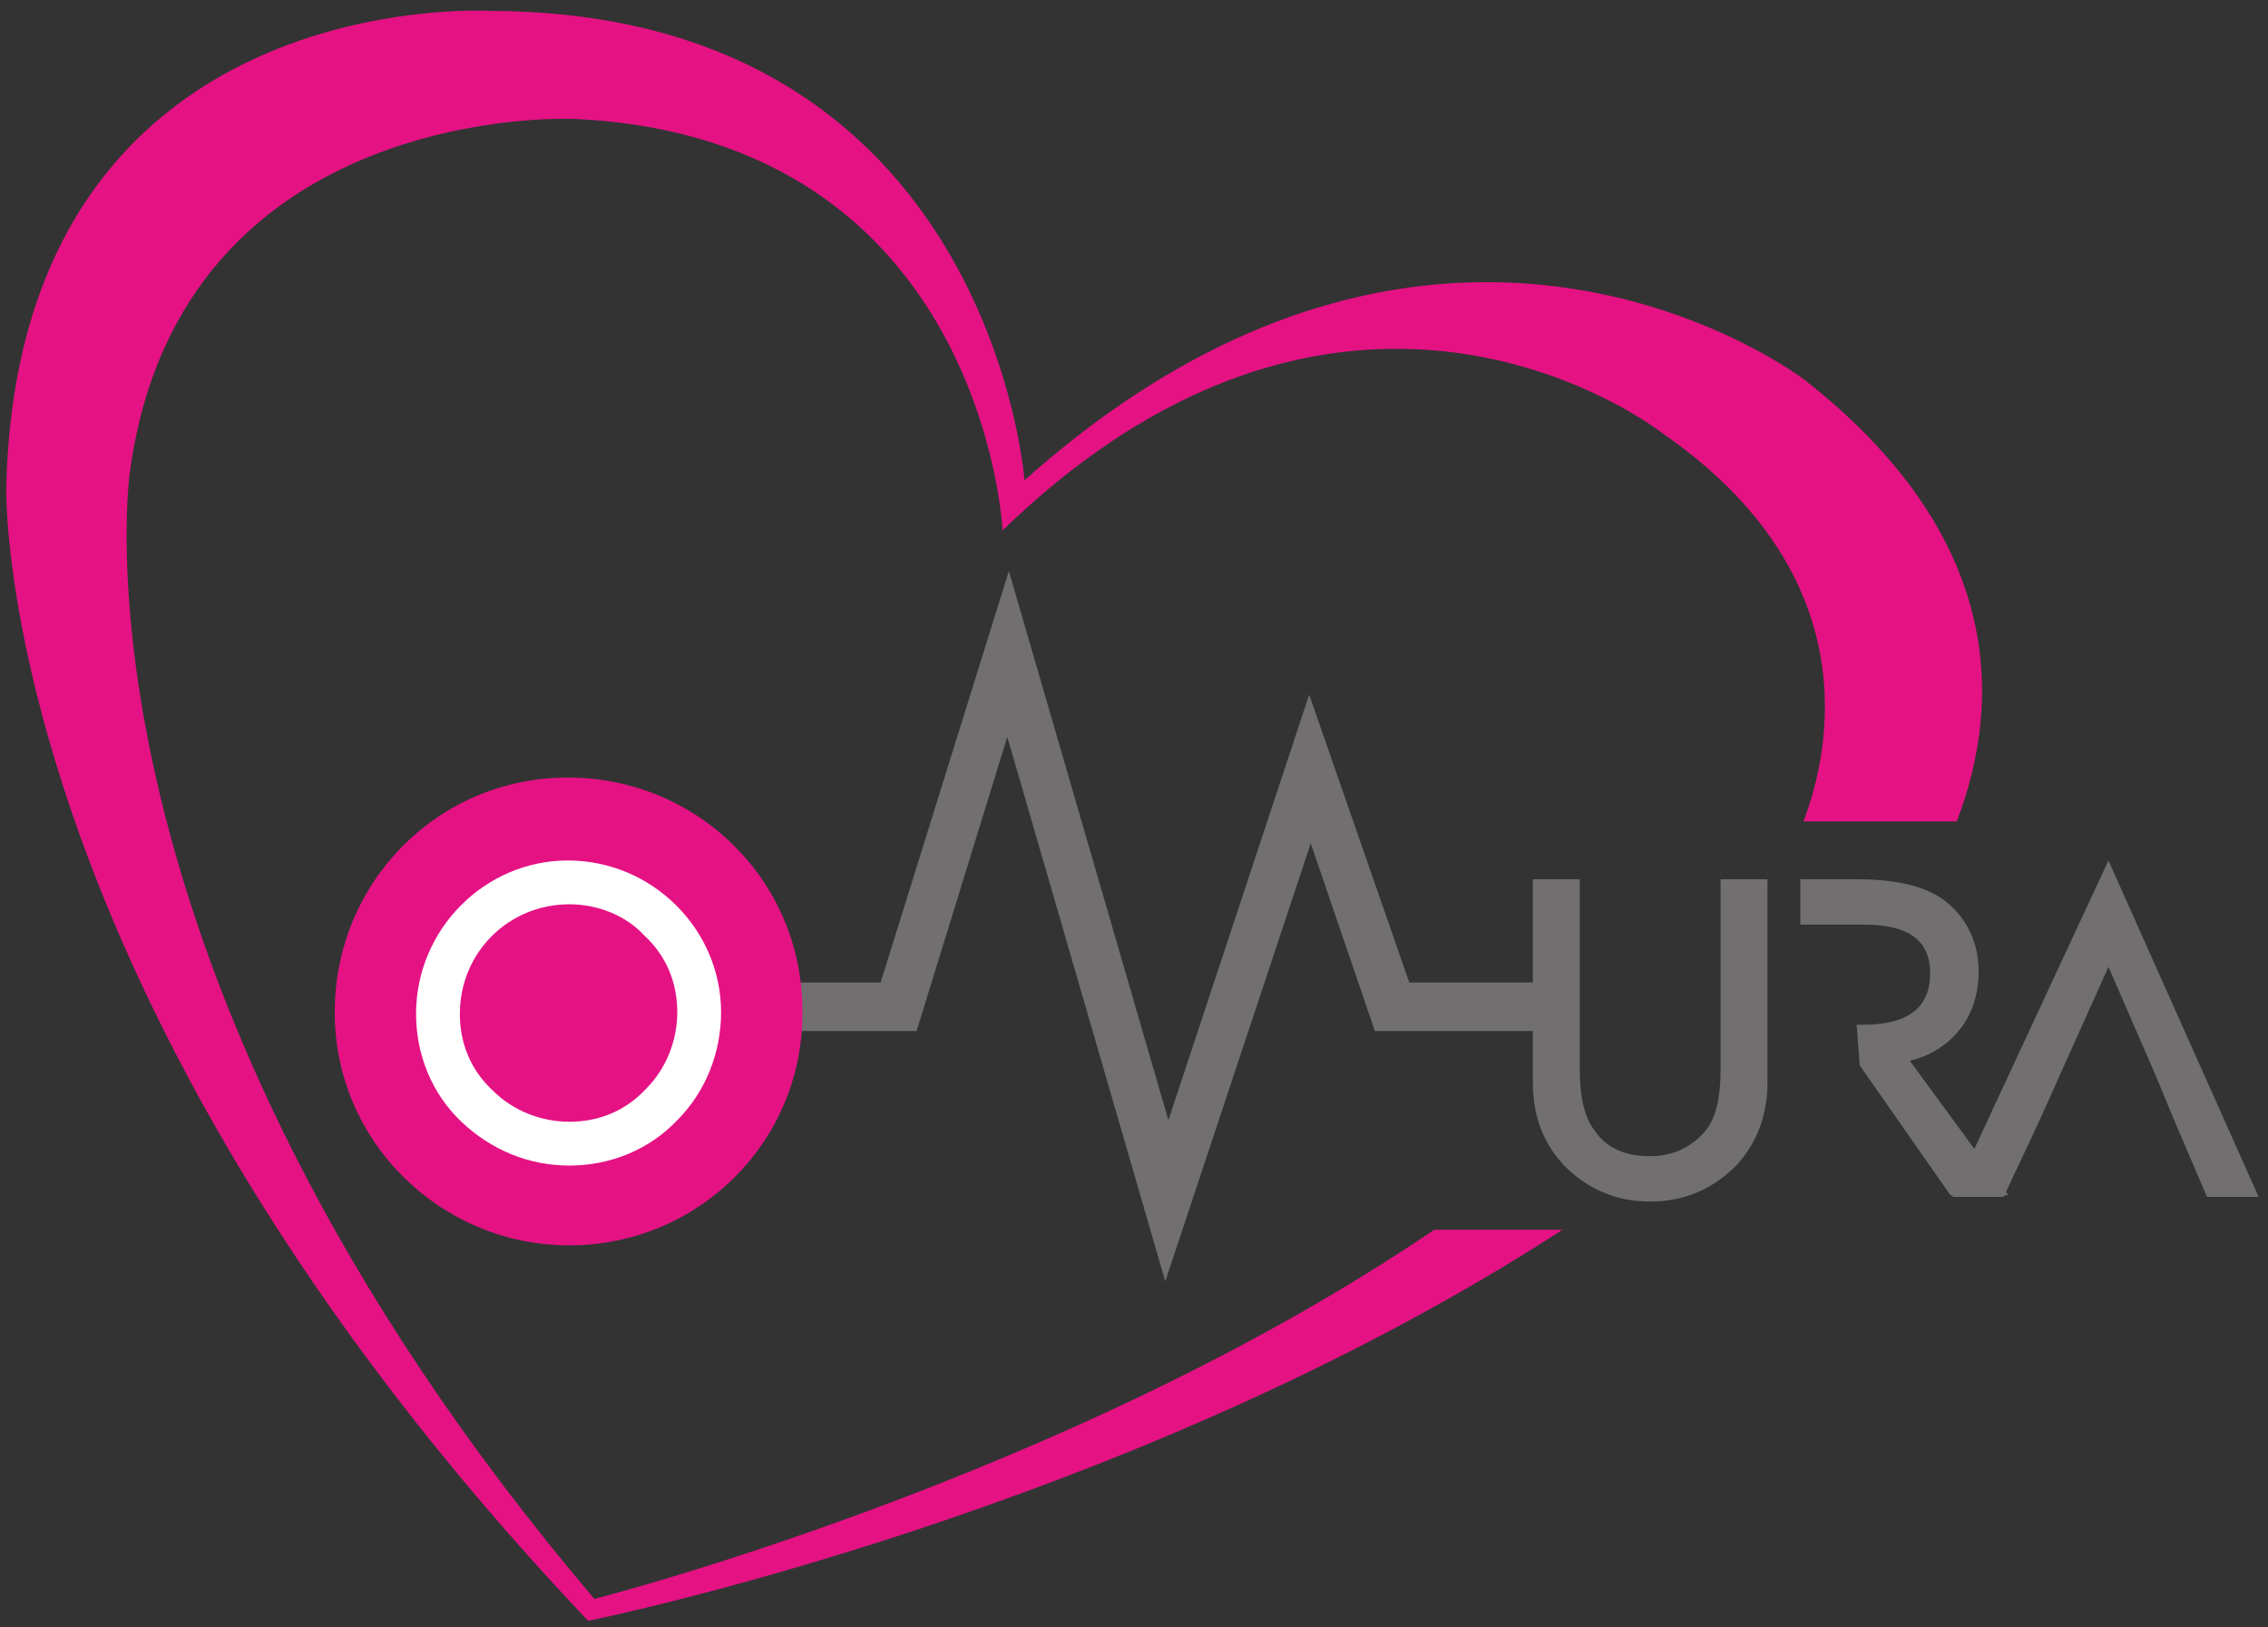
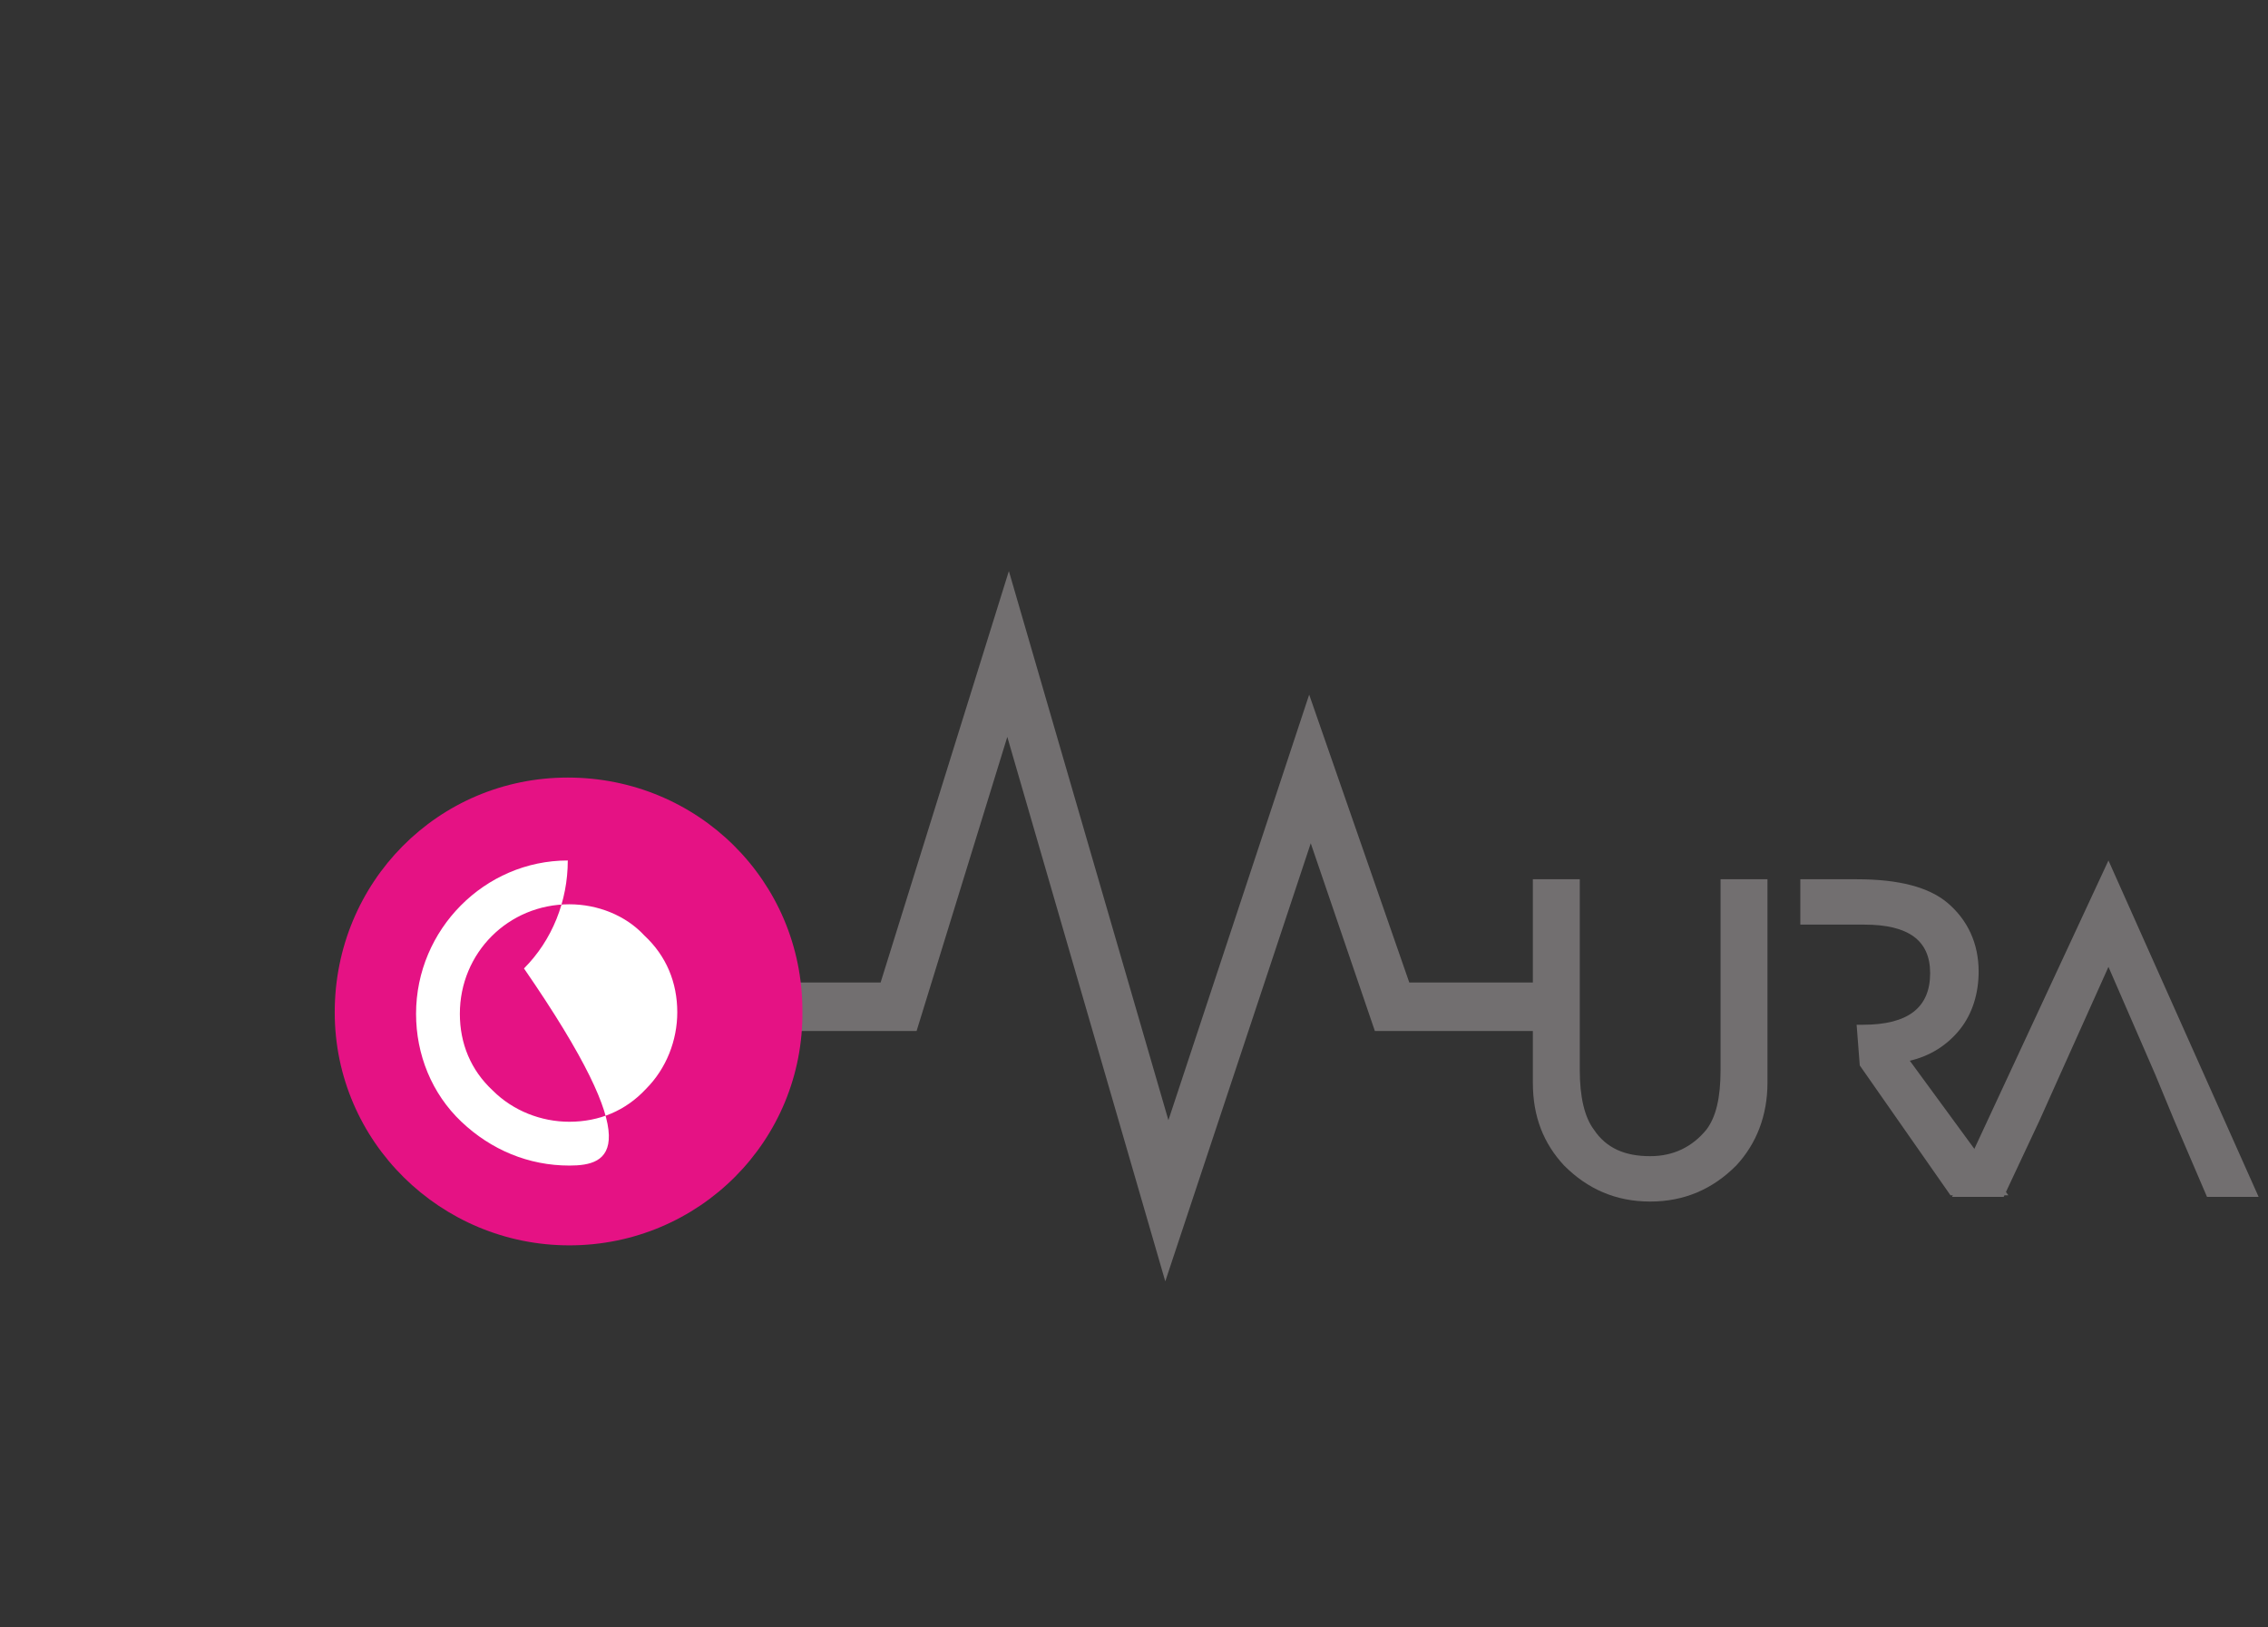
<svg xmlns="http://www.w3.org/2000/svg" version="1.1" id="レイヤー_2" x="0px" y="0px" viewBox="0 0 145 104" style="enable-background:new 0 0 145 104;" xml:space="preserve">
  <rect x="0" y="0" width="145" height="104" fill="#333333" stroke="none" />
  <style type="text/css">
	.st0{fill:#E51284;}
	.st1{fill:#726F70;}
	.st2{fill:#FFFFFF;}
</style>
  <g>
-     <path class="st0" d="M38,102.2c-34.3-40.4-29.7-72-29.7-72C11.5,6.4,36.7,7.6,36.7,7.6c26.2,1.2,27.4,26.3,27.4,26.3   c22.5-21.8,42.2-6.2,42.2-6.2c13,9,10.8,20.1,9,24.8h9.8c3-7.8,2.9-18.3-9.7-28.2c0,0-22.9-17.7-49.9,6.4c0,0-2.2-29.9-34.1-30   c0,0-30.2-1.9-31,30.4c0,0-0.9,32.3,37.2,72.5c0,0,34.4-6.9,62.3-25h-8.2C68.3,94.5,38,102.2,38,102.2z" />
    <polygon class="st1" points="74.5,81.9 64.4,47.1 58.6,65.9 48,65.9 48,62.8 56.3,62.8 64.5,36.5 74.7,71.6 83.7,44.4 90.1,62.8    99.3,62.8 99.3,65.9 87.9,65.9 83.8,53.9  " />
    <path class="st0" d="M51.3,64.6c0-8.3-6.7-14.9-15-14.9c-8.3,0-14.9,6.7-14.9,15c0,8.3,6.8,14.9,15,14.9   C44.7,79.6,51.4,72.9,51.3,64.6z" />
-     <path class="st2" d="M36.4,74.5c-2.6,0-5-1-6.9-2.8c-1.9-1.8-2.9-4.3-2.9-6.9c0-5.4,4.4-9.8,9.7-9.8c5.4,0,9.8,4.4,9.8,9.7l0,0   c0,2.6-1,5.1-2.8,6.9C41.5,73.5,39,74.5,36.4,74.5C36.4,74.5,36.4,74.5,36.4,74.5z M36.4,57.8C36.4,57.8,36.4,57.8,36.4,57.8   c-3.9,0-7,3.1-7,7c0,1.9,0.7,3.6,2.1,4.9c1.3,1.3,3.1,2,4.9,2c0,0,0,0,0,0c1.9,0,3.6-0.7,4.9-2.1c1.3-1.3,2-3.1,2-4.9l0,0   c0-1.9-0.7-3.6-2.1-4.9C40,58.5,38.2,57.8,36.4,57.8z" />
+     <path class="st2" d="M36.4,74.5c-2.6,0-5-1-6.9-2.8c-1.9-1.8-2.9-4.3-2.9-6.9c0-5.4,4.4-9.8,9.7-9.8l0,0   c0,2.6-1,5.1-2.8,6.9C41.5,73.5,39,74.5,36.4,74.5C36.4,74.5,36.4,74.5,36.4,74.5z M36.4,57.8C36.4,57.8,36.4,57.8,36.4,57.8   c-3.9,0-7,3.1-7,7c0,1.9,0.7,3.6,2.1,4.9c1.3,1.3,3.1,2,4.9,2c0,0,0,0,0,0c1.9,0,3.6-0.7,4.9-2.1c1.3-1.3,2-3.1,2-4.9l0,0   c0-1.9-0.7-3.6-2.1-4.9C40,58.5,38.2,57.8,36.4,57.8z" />
    <path class="st1" d="M101,56.2v12.2c0,1.7,0.3,3,0.9,3.8c0.8,1.2,2,1.7,3.6,1.7c1.5,0,2.7-0.6,3.6-1.7c0.6-0.8,0.9-2,0.9-3.8V56.2   h3v13c0,2.1-0.7,3.9-2,5.3c-1.5,1.5-3.3,2.3-5.5,2.3c-2.2,0-4-0.8-5.5-2.3c-1.3-1.4-2-3.1-2-5.3v-13H101z" />
    <path class="st1" d="M118.7,65.5h0.4c2.9,0,4.3-1.1,4.3-3.3c0-2.1-1.4-3.1-4.2-3.1h-1.1l-3,0v-2.9h3.6c2.7,0,4.6,0.5,5.8,1.5   c1.3,1.1,2,2.6,2,4.4c0,1.4-0.4,2.7-1.2,3.7c-0.8,1-1.9,1.7-3.2,2l6.3,8.6h-3.7l-5.8-8.3L118.7,65.5z" />
    <path class="st1" d="M137.8,68.7l-3-6.9l-3.1,6.9l-1.3,2.9l-2.3,4.9h-3.3l10-21.5l9.6,21.5h-3.3l-2.1-4.9L137.8,68.7z" />
  </g>
</svg>